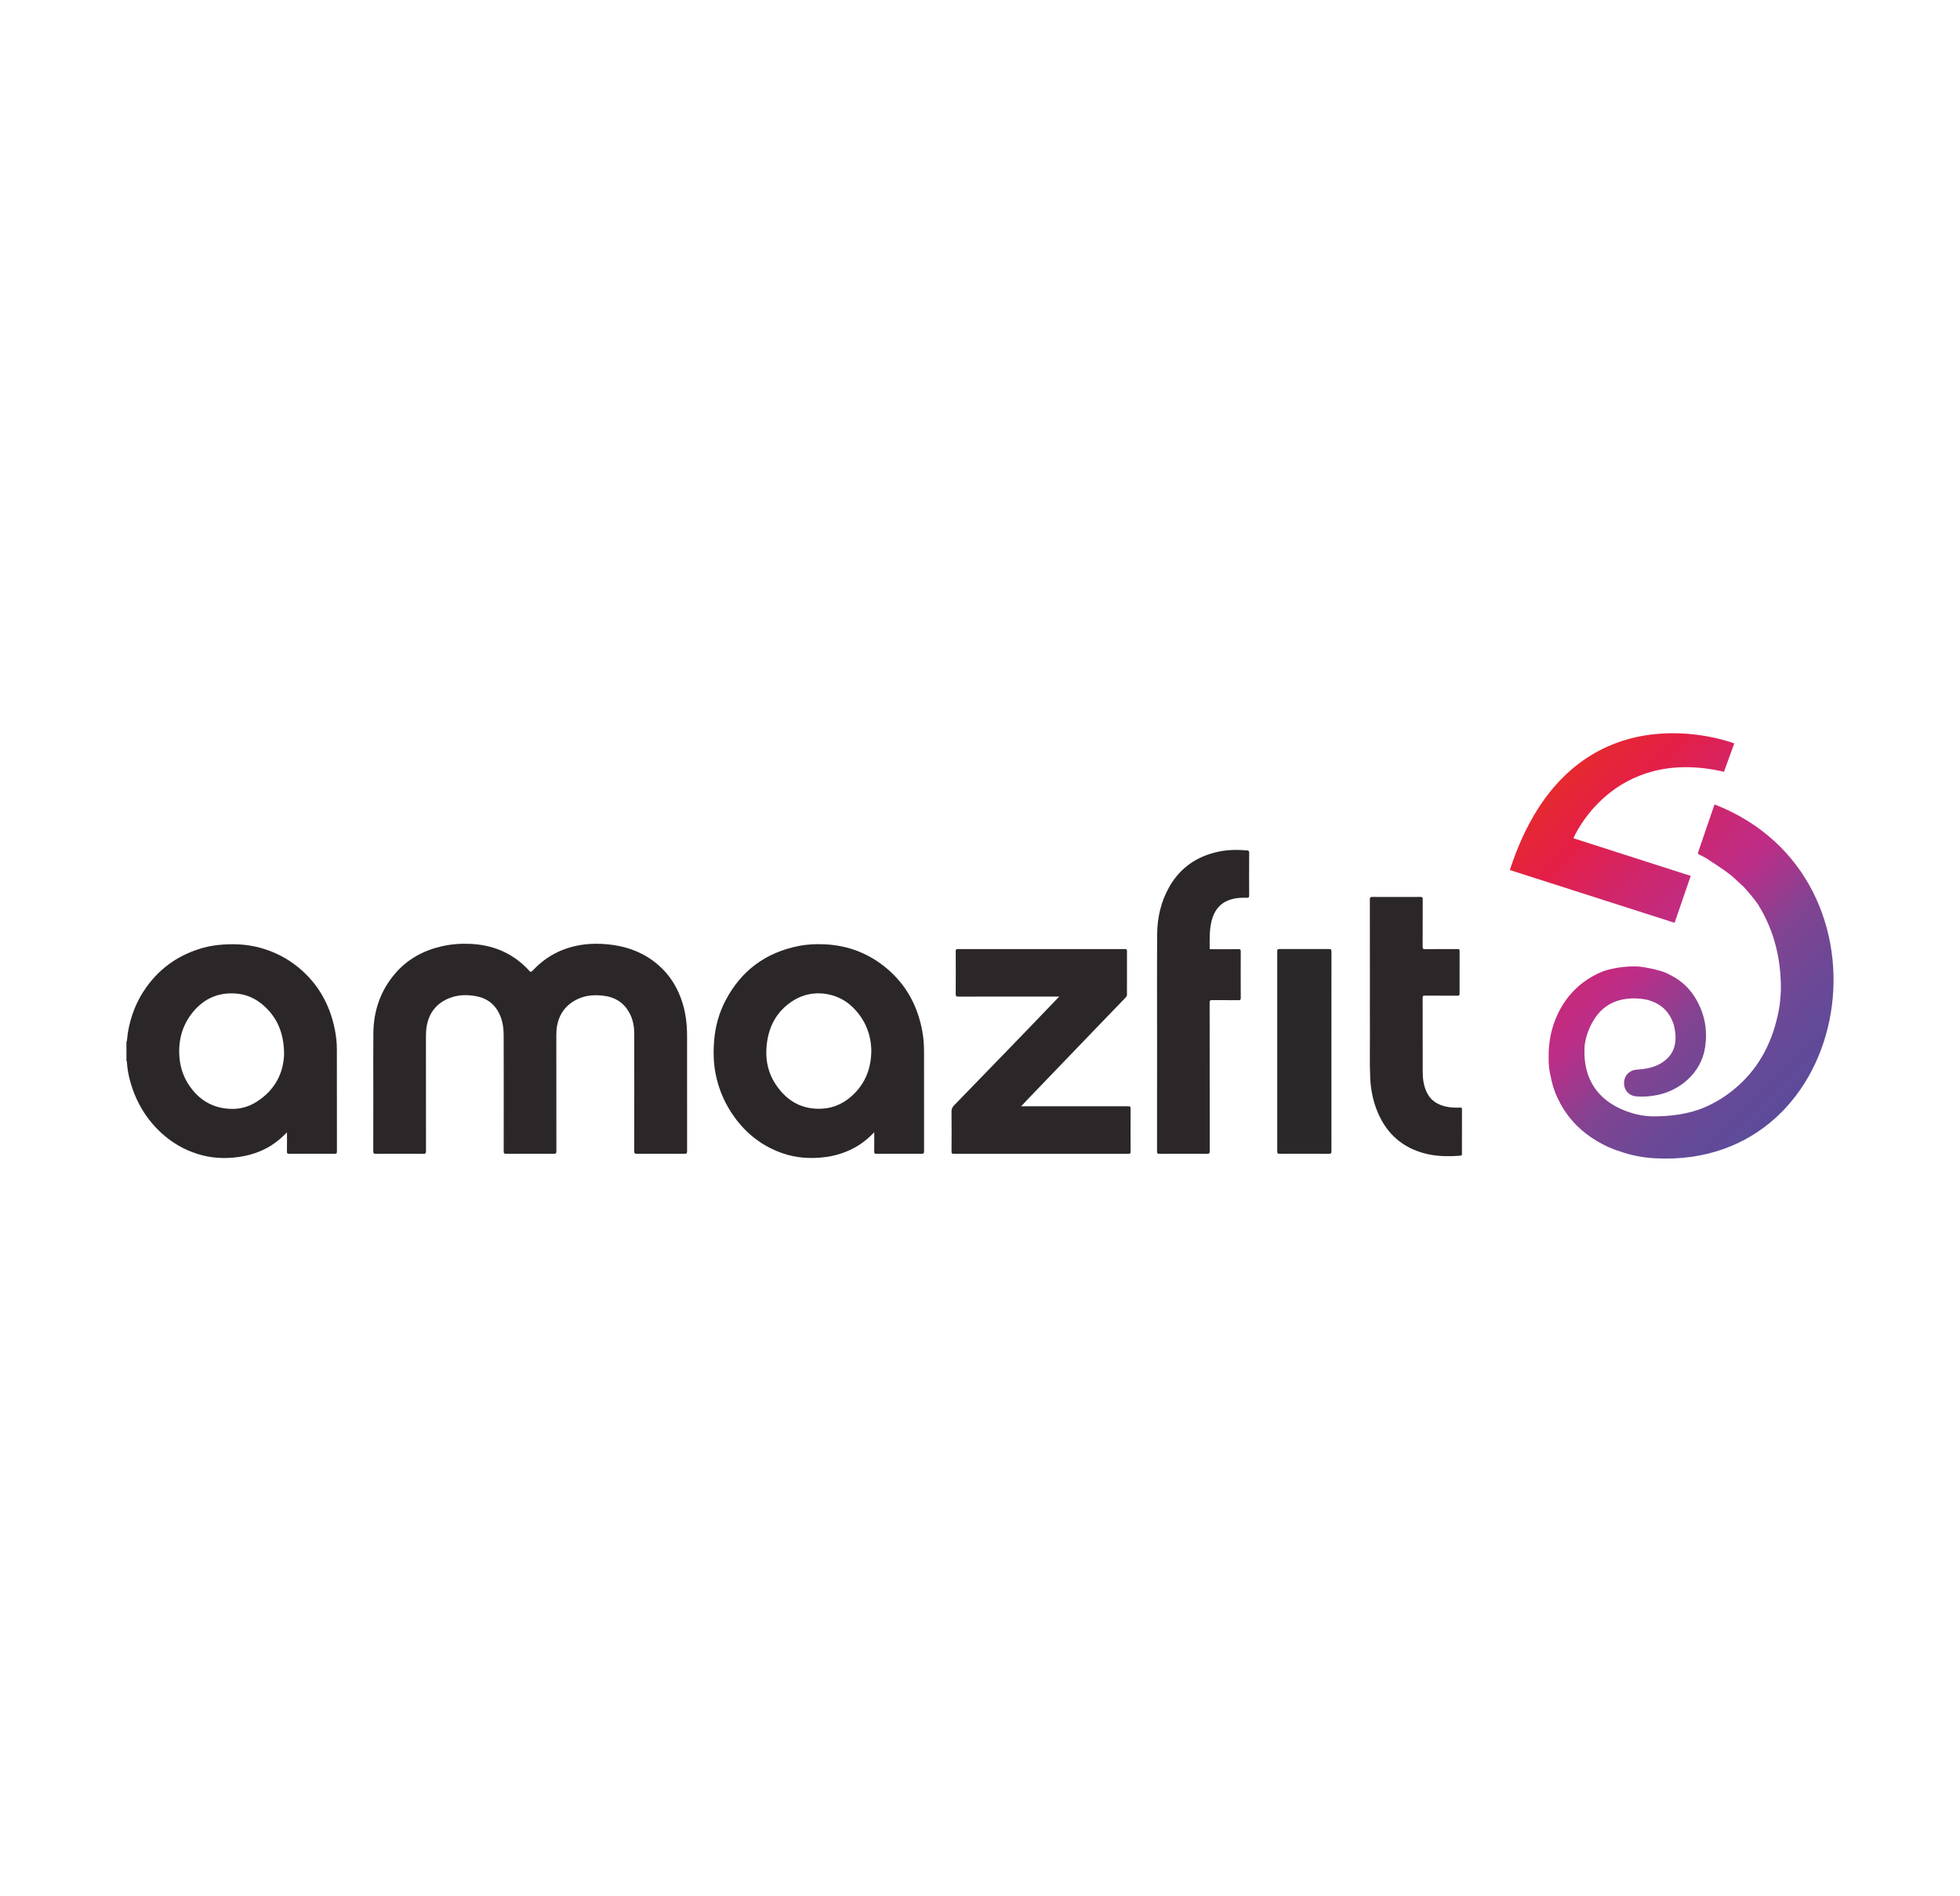
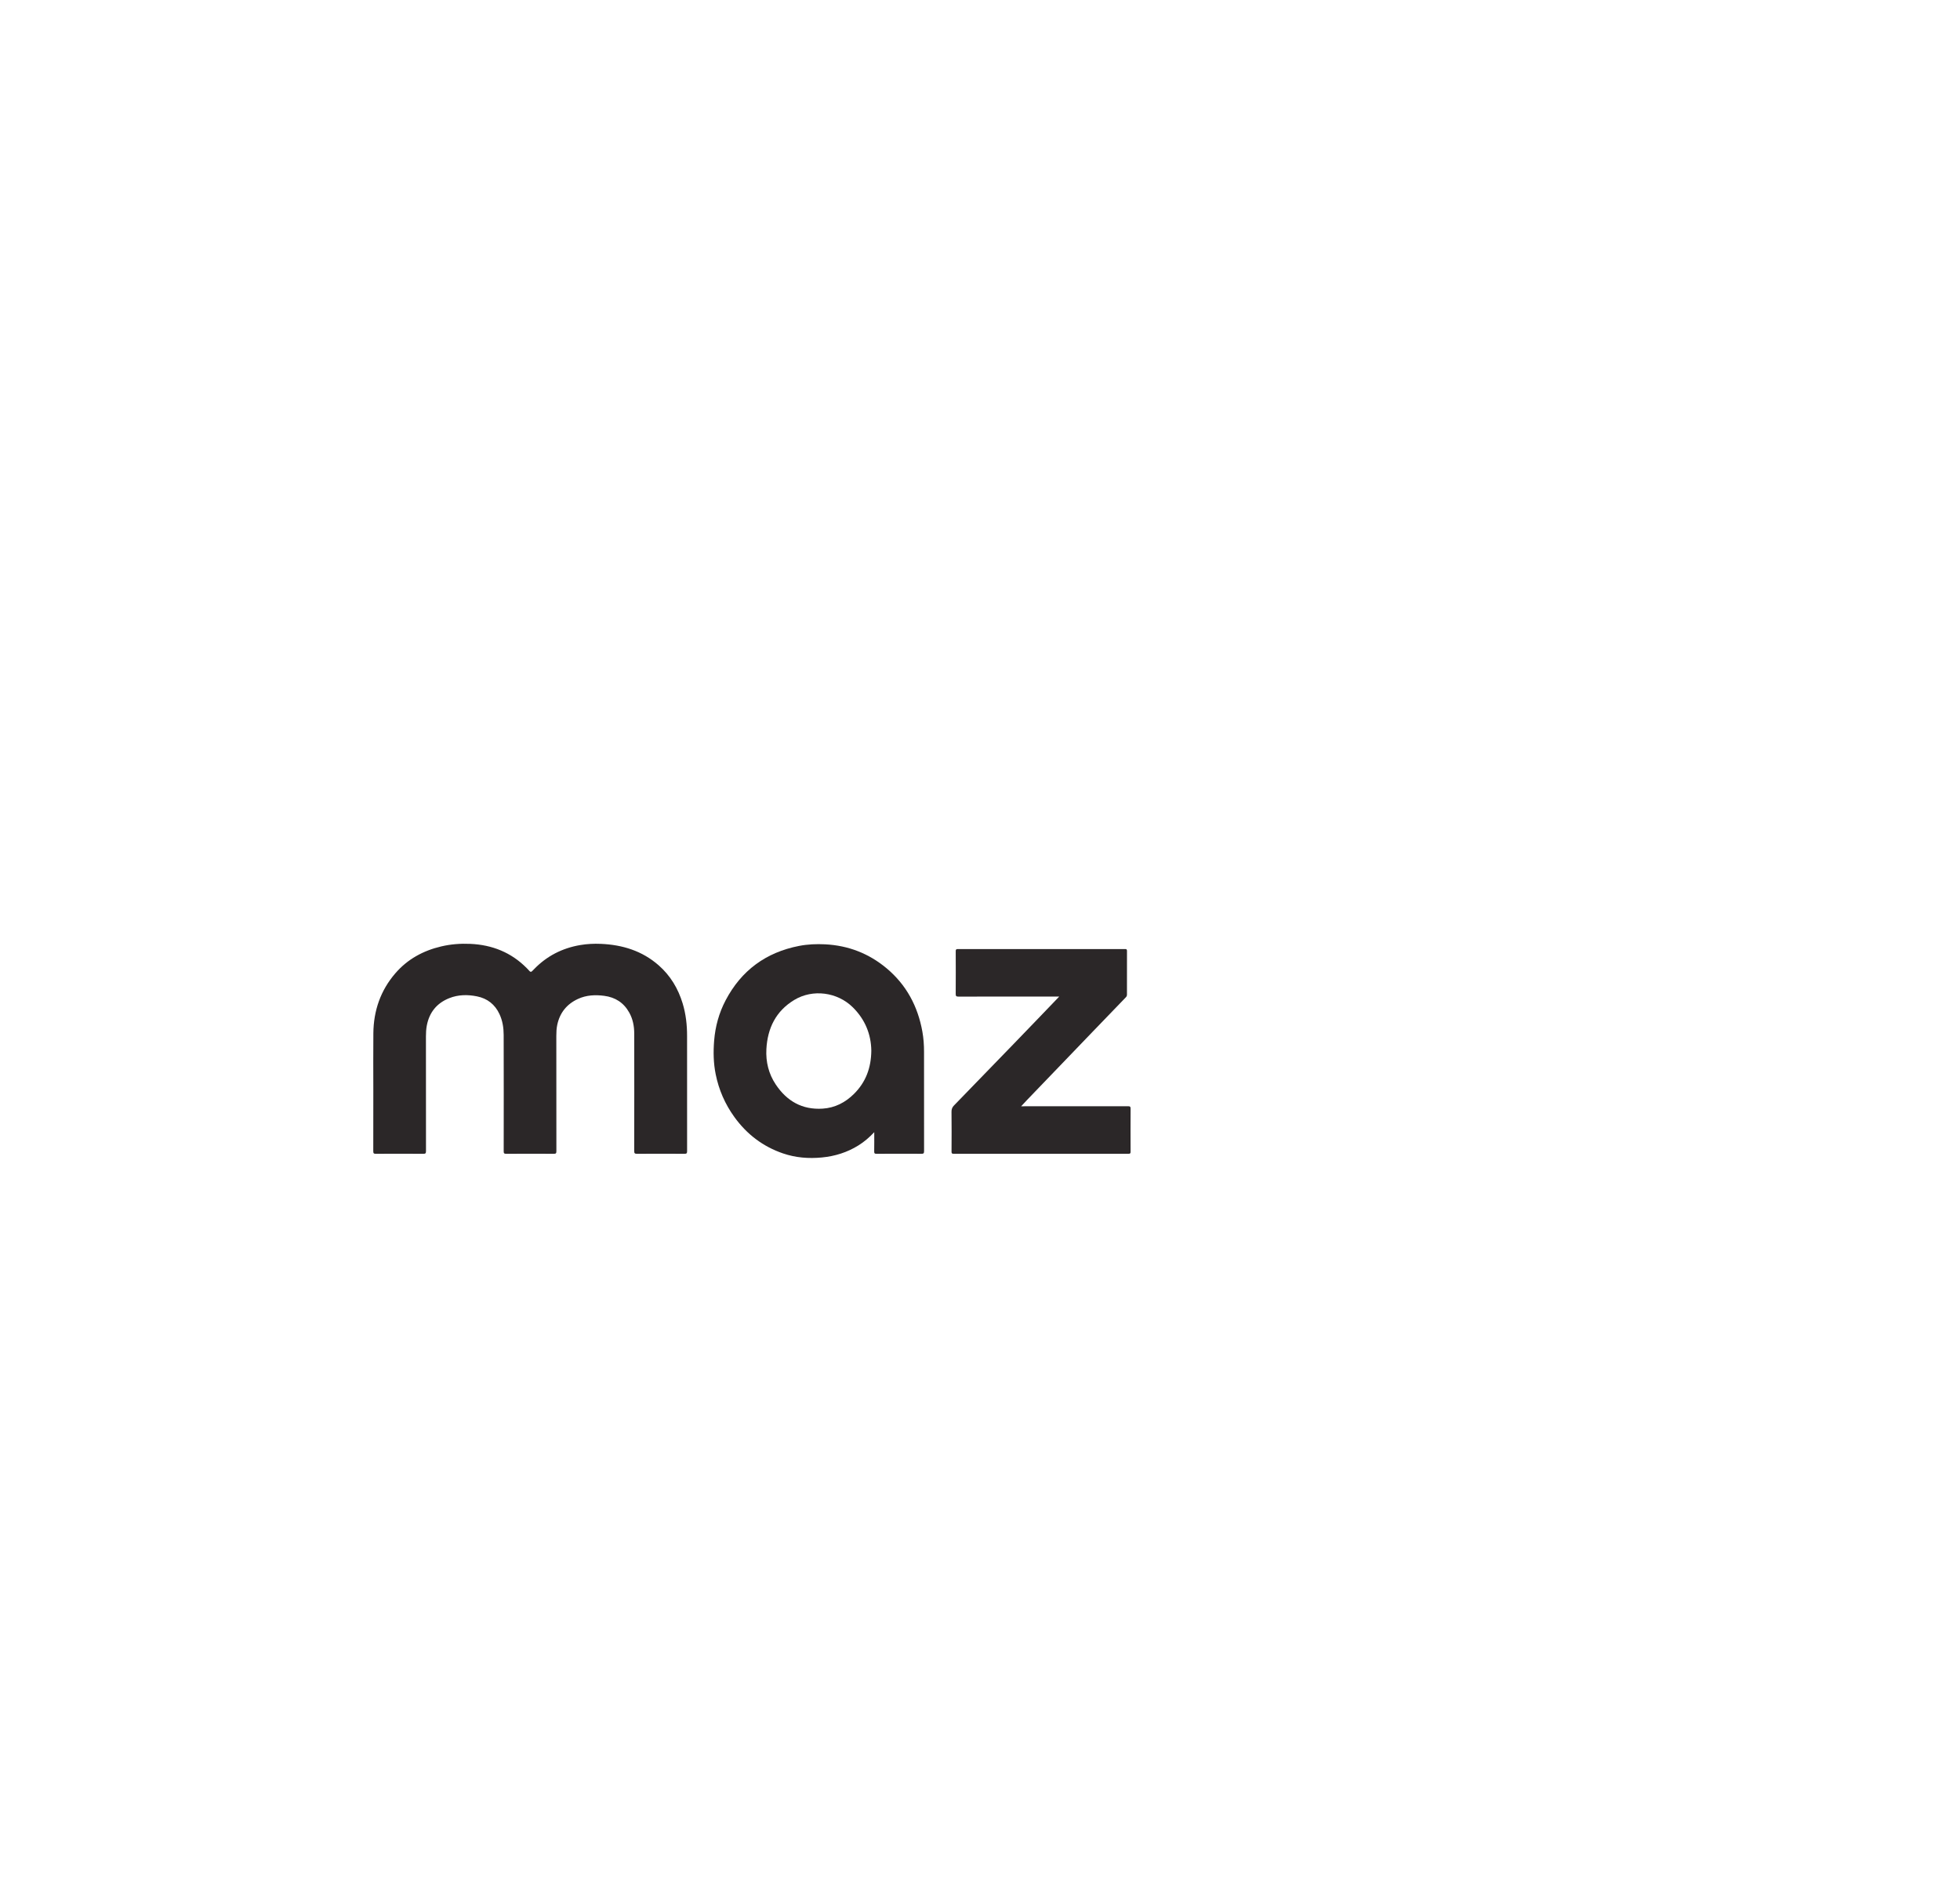
<svg xmlns="http://www.w3.org/2000/svg" width="155" height="150" viewBox="0 0 155 150" fill="none">
  <rect width="155" height="150" fill="white" />
  <path d="M29.523 86.22C29.523 84.722 29.511 83.224 29.526 81.727C29.544 79.946 30.094 78.347 31.264 76.99C32.227 75.873 33.465 75.2 34.892 74.864C35.65 74.685 36.42 74.627 37.194 74.662C38.92 74.739 40.428 75.338 41.655 76.58C41.684 76.609 41.715 76.638 41.742 76.669C41.979 76.941 41.974 76.937 42.218 76.681C43.227 75.629 44.458 74.999 45.891 74.755C46.429 74.664 46.972 74.638 47.515 74.661C49.223 74.734 50.785 75.213 52.092 76.362C53.02 77.177 53.629 78.199 53.986 79.374C54.241 80.214 54.336 81.076 54.335 81.953C54.331 84.99 54.332 88.027 54.337 91.064C54.338 91.229 54.293 91.269 54.132 91.268C52.882 91.261 51.631 91.261 50.381 91.268C50.207 91.269 50.153 91.236 50.154 91.049C50.161 87.947 50.162 84.844 50.156 81.742C50.154 81.167 50.048 80.61 49.761 80.096C49.327 79.315 48.657 78.887 47.785 78.773C47.074 78.679 46.37 78.71 45.706 79.018C44.819 79.429 44.268 80.115 44.067 81.074C44.008 81.358 43.995 81.646 43.995 81.936C43.997 84.979 43.995 88.022 44 91.065C44 91.225 43.963 91.269 43.799 91.268C42.542 91.261 41.286 91.26 40.03 91.269C39.859 91.27 39.832 91.215 39.833 91.062C39.837 87.995 39.84 84.929 39.831 81.862C39.83 81.296 39.743 80.737 39.498 80.215C39.142 79.451 38.541 78.98 37.723 78.815C36.985 78.666 36.241 78.673 35.53 78.956C34.545 79.347 33.953 80.077 33.753 81.12C33.699 81.404 33.684 81.693 33.684 81.982C33.684 85.007 33.682 88.033 33.688 91.058C33.688 91.231 33.646 91.27 33.476 91.269C32.226 91.26 30.975 91.261 29.725 91.268C29.569 91.269 29.518 91.238 29.519 91.069C29.526 89.453 29.523 87.836 29.523 86.22Z" fill="#2B2728" />
  <path d="M83.767 78.829C83.655 78.829 83.59 78.829 83.525 78.829C80.947 78.829 78.37 78.828 75.792 78.834C75.62 78.834 75.578 78.789 75.579 78.619C75.587 77.494 75.586 76.369 75.58 75.244C75.579 75.102 75.619 75.071 75.756 75.072C80.159 75.075 84.561 75.075 88.964 75.072C89.08 75.072 89.124 75.089 89.124 75.221C89.118 76.37 89.12 77.518 89.122 78.666C89.123 78.755 89.1 78.819 89.037 78.885C88.149 79.803 87.264 80.723 86.379 81.643C85.523 82.534 84.667 83.425 83.811 84.316C82.947 85.215 82.082 86.113 81.218 87.013C81.068 87.169 80.922 87.329 80.754 87.509C80.838 87.509 80.901 87.509 80.963 87.509C83.713 87.509 86.462 87.51 89.211 87.505C89.377 87.504 89.41 87.551 89.409 87.707C89.402 88.838 89.403 89.969 89.408 91.099C89.409 91.229 89.382 91.267 89.245 91.267C84.634 91.263 80.025 91.263 75.415 91.267C75.28 91.267 75.249 91.233 75.249 91.101C75.255 90.047 75.26 88.993 75.247 87.94C75.244 87.732 75.308 87.583 75.445 87.443C75.949 86.927 76.45 86.407 76.951 85.889C78.025 84.781 79.1 83.673 80.174 82.564C80.798 81.918 81.421 81.271 82.044 80.624C82.609 80.037 83.172 79.449 83.767 78.829Z" fill="#2B2728" />
-   <path d="M91.504 82.338C91.504 79.525 91.49 76.712 91.51 73.9C91.519 72.57 91.815 71.296 92.483 70.13C93.347 68.624 94.662 67.734 96.346 67.371C97.096 67.209 97.857 67.206 98.619 67.268C98.741 67.278 98.787 67.316 98.786 67.45C98.78 68.581 98.779 69.712 98.786 70.843C98.787 70.99 98.74 71.022 98.605 71.016C98.107 70.994 97.616 71.036 97.146 71.219C96.383 71.518 95.992 72.117 95.806 72.88C95.636 73.576 95.665 74.286 95.662 74.994C95.661 75.119 95.744 75.084 95.806 75.084C96.523 75.086 97.24 75.089 97.957 75.081C98.095 75.08 98.121 75.121 98.12 75.25C98.115 76.482 98.114 77.713 98.121 78.945C98.122 79.089 98.078 79.118 97.943 79.117C97.25 79.11 96.556 79.118 95.863 79.11C95.708 79.108 95.659 79.14 95.659 79.308C95.665 83.222 95.662 87.135 95.668 91.049C95.669 91.23 95.624 91.27 95.447 91.269C94.196 91.26 92.946 91.261 91.695 91.268C91.544 91.269 91.499 91.239 91.5 91.077C91.505 88.164 91.504 85.251 91.504 82.338Z" fill="#2B2728" />
-   <path d="M108.334 78.059C108.334 75.756 108.336 73.453 108.33 71.15C108.329 70.986 108.374 70.949 108.533 70.95C109.802 70.957 111.07 70.956 112.338 70.95C112.479 70.95 112.513 70.987 112.512 71.126C112.506 72.375 112.513 73.624 112.504 74.873C112.502 75.052 112.555 75.081 112.718 75.079C113.566 75.07 114.413 75.078 115.261 75.072C115.392 75.07 115.429 75.1 115.428 75.236C115.422 76.355 115.422 77.474 115.427 78.593C115.428 78.725 115.394 78.763 115.26 78.762C114.395 78.756 113.529 78.761 112.664 78.756C112.543 78.755 112.505 78.783 112.506 78.91C112.51 80.876 112.504 82.841 112.511 84.807C112.513 85.369 112.592 85.922 112.845 86.436C113.166 87.089 113.725 87.405 114.41 87.547C114.766 87.62 115.125 87.623 115.485 87.614C115.583 87.612 115.615 87.635 115.615 87.739C115.611 88.917 115.612 90.095 115.613 91.273C115.613 91.347 115.621 91.405 115.511 91.414C114.474 91.496 113.447 91.482 112.44 91.176C110.637 90.627 109.472 89.418 108.83 87.679C108.541 86.897 108.396 86.083 108.358 85.249C108.306 84.096 108.343 82.943 108.336 81.79C108.328 80.546 108.334 79.303 108.334 78.059Z" fill="#2B2728" />
-   <path d="M105.29 83.156C105.29 85.79 105.289 88.425 105.293 91.059C105.293 91.214 105.264 91.269 105.093 91.268C103.789 91.26 102.486 91.261 101.182 91.267C101.04 91.268 101.006 91.228 101.006 91.089C101.009 85.808 101.009 80.528 101.006 75.247C101.006 75.11 101.037 75.07 101.179 75.071C102.483 75.077 103.786 75.077 105.09 75.071C105.247 75.07 105.295 75.104 105.294 75.27C105.288 77.899 105.29 80.527 105.29 83.156Z" fill="#2B2829" />
-   <path d="M26.64 83.018C26.64 82.481 26.582 81.947 26.476 81.42C26.111 79.613 25.295 78.054 23.921 76.804C23.054 76.014 22.058 75.441 20.944 75.081C19.877 74.735 18.78 74.637 17.662 74.715C17.142 74.752 16.628 74.82 16.128 74.956C14.258 75.464 12.732 76.484 11.596 78.059C10.8 79.161 10.317 80.397 10.104 81.74C10.066 81.981 10.071 82.228 10 82.464C10 82.949 10 83.435 10 83.92C10.038 83.941 10.034 83.978 10.036 84.013C10.065 84.55 10.165 85.075 10.312 85.59C10.759 87.16 11.559 88.519 12.768 89.628C13.593 90.384 14.537 90.936 15.604 91.275C16.675 91.617 17.768 91.675 18.875 91.521C20.105 91.351 21.213 90.896 22.159 90.08C22.338 89.925 22.505 89.755 22.695 89.575C22.695 90.097 22.701 90.589 22.692 91.08C22.689 91.223 22.718 91.269 22.872 91.268C24.069 91.26 25.266 91.26 26.463 91.268C26.615 91.269 26.645 91.226 26.645 91.082C26.641 88.394 26.644 85.705 26.64 83.018ZM20.313 87.142C19.73 87.515 19.082 87.719 18.392 87.717C16.863 87.712 15.701 87.019 14.886 85.746C14.451 85.065 14.228 84.312 14.181 83.499C14.107 82.189 14.451 81.015 15.295 80.01C16.188 78.946 17.348 78.471 18.73 78.597C19.564 78.673 20.293 79.031 20.909 79.595C21.965 80.56 22.454 81.775 22.467 83.383C22.418 84.877 21.754 86.222 20.313 87.142Z" fill="#2B2728" />
  <path d="M73.074 83.197C73.075 82.66 73.037 82.127 72.942 81.598C72.583 79.602 71.681 77.908 70.116 76.596C68.712 75.42 67.083 74.791 65.255 74.698C64.565 74.663 63.874 74.691 63.191 74.824C60.569 75.336 58.624 76.765 57.383 79.128C56.861 80.121 56.567 81.189 56.476 82.311C56.403 83.204 56.42 84.094 56.597 84.973C56.844 86.207 57.339 87.339 58.076 88.36C59.057 89.719 60.331 90.693 61.922 91.238C62.921 91.579 63.948 91.659 64.994 91.559C66.031 91.46 67 91.157 67.887 90.604C68.34 90.322 68.742 89.979 69.137 89.558C69.137 90.098 69.142 90.589 69.133 91.08C69.131 91.224 69.16 91.269 69.314 91.268C70.499 91.261 71.684 91.261 72.87 91.267C73.028 91.268 73.078 91.234 73.077 91.065C73.071 88.443 73.072 85.82 73.074 83.197ZM67.538 86.526C66.855 87.206 66.033 87.634 65.051 87.696C63.438 87.797 62.228 87.101 61.35 85.789C60.784 84.944 60.553 83.991 60.607 82.985C60.697 81.332 61.357 79.978 62.811 79.099C64.278 78.213 66.222 78.476 67.442 79.681C68.421 80.649 68.885 81.823 68.905 83.099C68.894 84.484 68.458 85.611 67.538 86.526Z" fill="#2B2728" />
-   <path d="M130.916 91.625C129.94 91.575 128.982 91.395 128.059 91.06C127.445 90.879 126.873 90.602 126.323 90.28C125.085 89.557 124.1 88.582 123.408 87.32C123.391 87.29 123.38 87.256 123.367 87.224C123.024 86.611 122.794 85.957 122.656 85.27C122.525 84.758 122.46 84.237 122.471 83.709C122.442 82.449 122.681 81.244 123.238 80.11C123.949 78.665 125.053 77.594 126.55 76.925C126.737 76.841 126.932 76.774 127.131 76.722C127.964 76.504 128.805 76.407 129.646 76.46C129.942 76.479 131.108 76.688 131.75 76.956C131.874 77.008 131.992 77.076 132.113 77.137C133.021 77.593 133.711 78.274 134.199 79.163C134.831 80.315 135.041 81.531 134.844 82.838C134.529 84.93 132.781 86.28 131.051 86.62C130.497 86.729 129.938 86.778 129.376 86.724C128.893 86.677 128.532 86.343 128.453 85.899C128.362 85.391 128.571 84.941 129.004 84.721C129.204 84.619 129.423 84.611 129.642 84.594C130.461 84.529 131.231 84.32 131.842 83.734C132.438 83.163 132.572 82.434 132.478 81.647C132.454 81.442 132.402 81.242 132.363 81.039C132.352 81.021 132.346 81.005 132.344 80.99C132.122 80.362 131.768 79.833 131.188 79.474C130.901 79.296 130.59 79.172 130.264 79.084C129.596 78.95 128.926 78.93 128.258 79.075C127.169 79.311 126.408 79.973 125.889 80.938C125.589 81.494 125.399 82.086 125.315 82.712C125.289 83.159 125.294 83.605 125.355 84.049C125.402 84.394 125.489 84.729 125.596 85.059C126.137 86.501 127.215 87.374 128.618 87.898C129.298 88.152 130.001 88.302 130.729 88.306C132.03 88.311 133.488 88.148 134.755 87.613C135.765 87.186 136.671 86.598 137.485 85.863C139.232 84.285 140.2 82.287 140.652 80.01C140.764 79.447 140.816 78.878 140.835 78.305C140.831 78.28 140.832 78.258 140.835 78.237C140.845 75.863 140.317 73.632 139.057 71.594C139.051 71.585 139.049 71.573 139.045 71.561C138.686 71.06 138.293 70.587 137.875 70.133C137.566 69.85 137.258 69.567 136.949 69.284C136.302 68.757 134.884 67.858 134.878 67.855C134.703 67.765 134.531 67.67 134.353 67.586C134.264 67.545 134.266 67.492 134.293 67.415C134.725 66.154 135.158 64.893 135.586 63.63C150.501 69.434 146.763 92.452 130.916 91.625ZM124.427 66.308L133.706 69.285L132.43 72.996L119.401 68.821C124.272 53.78 137.148 58.807 137.148 58.807L136.336 61.049C127.481 59 124.427 66.308 124.427 66.308Z" fill="url(#paint0_linear_6195_25048)" />
  <defs>
    <linearGradient id="paint0_linear_6195_25048" x1="121.048" y1="64.048" x2="142.932" y2="85.933" gradientUnits="userSpaceOnUse">
      <stop stop-color="#E5292F" />
      <stop offset="0.142" stop-color="#E41F46" />
      <stop offset="0.316" stop-color="#CF266C" />
      <stop offset="0.489" stop-color="#BD2D87" />
      <stop offset="0.673" stop-color="#814492" />
      <stop offset="0.75" stop-color="#754694" />
      <stop offset="0.896" stop-color="#634A98" />
      <stop offset="1" stop-color="#5C4B99" />
    </linearGradient>
  </defs>
</svg>